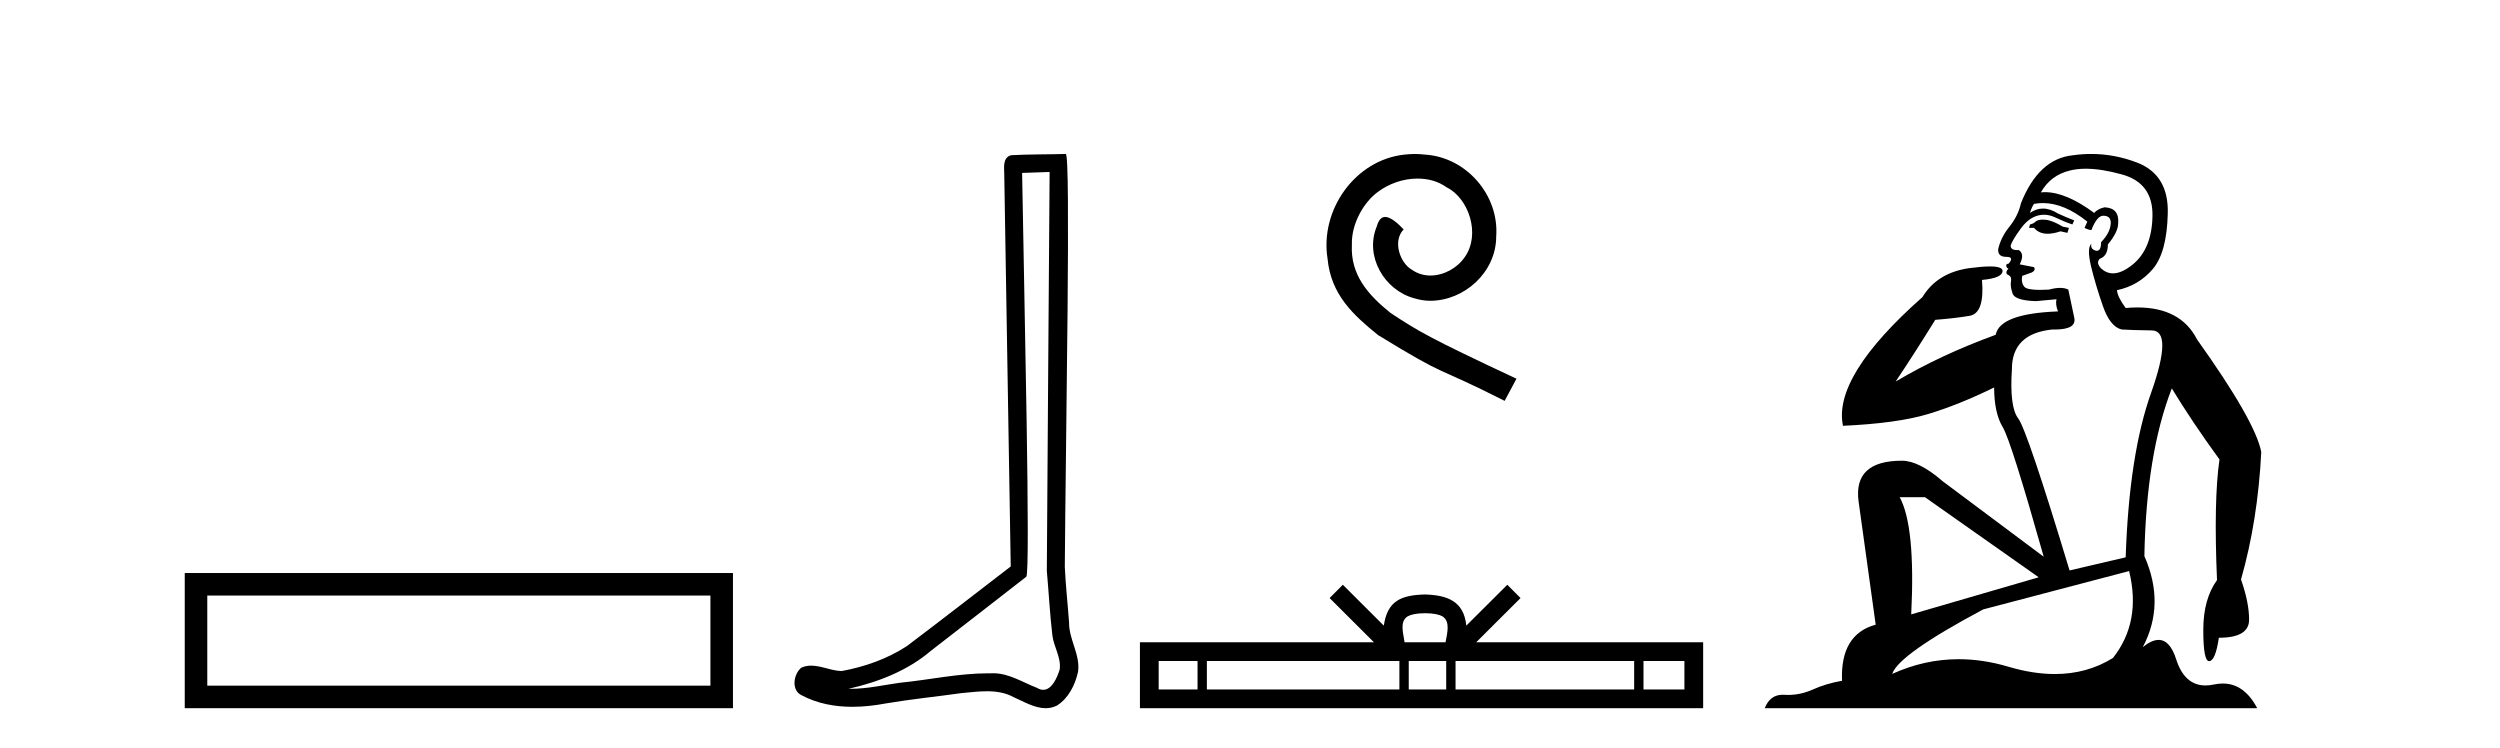
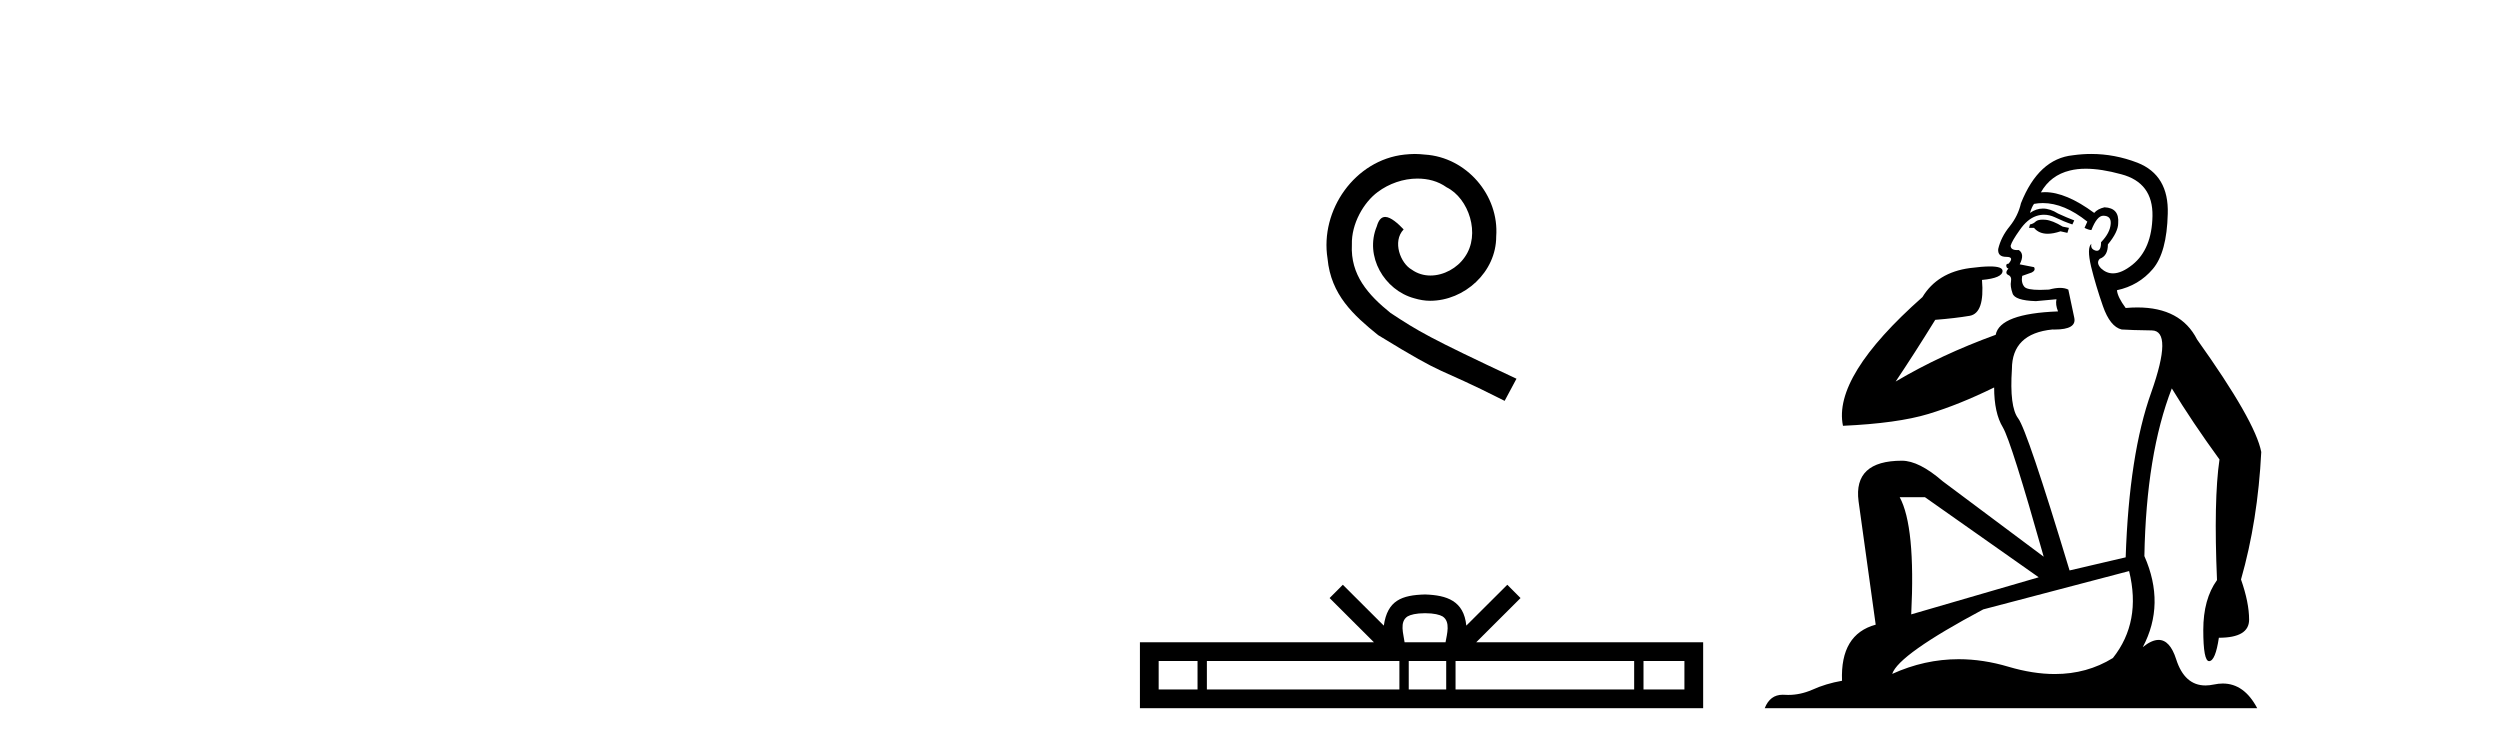
<svg xmlns="http://www.w3.org/2000/svg" width="137.0" height="41.0">
-   <path d="M 10.124 31.402 L 10.124 38.809 L 40.166 38.809 L 40.166 31.402 L 10.124 31.402 M 38.931 32.636 L 38.931 37.574 L 11.359 37.574 L 11.359 32.636 L 38.931 32.636 Z" style="fill:#000000;stroke:none" />
-   <path d="M 57.519 9.424 C 57.469 16.711 57.411 23.997 57.366 31.284 C 57.472 32.464 57.533 33.649 57.671 34.826 C 57.751 35.455 58.161 36.041 58.072 36.685 C 57.938 37.12 57.652 37.802 57.169 37.802 C 57.062 37.802 56.946 37.769 56.819 37.691 C 56.037 37.391 55.293 36.894 54.431 36.894 C 54.384 36.894 54.336 36.895 54.287 36.898 C 54.245 36.898 54.202 36.897 54.159 36.897 C 52.522 36.897 50.913 37.259 49.288 37.418 C 48.401 37.544 47.516 37.747 46.616 37.747 C 46.578 37.747 46.54 37.746 46.502 37.745 C 48.127 37.378 49.732 36.757 51.012 35.665 C 52.754 34.31 54.503 32.963 56.242 31.604 C 56.478 31.314 56.129 16.507 56.012 9.476 C 56.514 9.459 57.016 9.441 57.519 9.424 ZM 58.404 8.437 C 58.404 8.437 58.403 8.437 58.403 8.437 C 57.543 8.465 56.262 8.452 55.404 8.506 C 54.946 8.639 55.026 9.152 55.033 9.52 C 55.151 16.694 55.27 23.868 55.388 31.042 C 53.486 32.496 51.601 33.973 49.688 35.412 C 48.618 36.109 47.38 36.543 46.131 36.772 C 45.572 36.766 45.008 36.477 44.451 36.477 C 44.273 36.477 44.095 36.507 43.919 36.586 C 43.49 36.915 43.342 37.817 43.916 38.093 C 44.78 38.557 45.742 38.733 46.711 38.733 C 47.323 38.733 47.938 38.663 48.532 38.55 C 49.912 38.315 51.306 38.178 52.692 37.982 C 53.148 37.942 53.621 37.881 54.087 37.881 C 54.591 37.881 55.087 37.953 55.542 38.201 C 56.09 38.444 56.694 38.809 57.303 38.809 C 57.507 38.809 57.712 38.768 57.915 38.668 C 58.553 38.27 58.922 37.528 59.078 36.81 C 59.207 35.873 58.574 35.044 58.585 34.114 C 58.512 33.096 58.397 32.08 58.351 31.061 C 58.403 23.698 58.687 8.437 58.404 8.437 Z" style="fill:#000000;stroke:none" />
  <path d="M 77.534 8.437 C 77.346 8.437 77.158 8.454 76.97 8.471 C 74.254 8.761 72.323 11.512 72.75 14.177 C 72.938 16.158 74.168 17.269 75.518 18.362 C 79.532 20.822 78.405 19.917 82.454 21.967 L 83.103 20.754 C 78.285 18.499 77.705 18.14 76.201 17.149 C 74.971 16.158 73.998 15.065 74.083 13.408 C 74.049 12.263 74.732 11.085 75.501 10.521 C 76.116 10.06 76.902 9.786 77.67 9.786 C 78.251 9.786 78.798 9.923 79.276 10.265 C 80.489 10.863 81.155 12.844 80.267 14.091 C 79.857 14.689 79.122 15.099 78.388 15.099 C 78.029 15.099 77.67 14.997 77.363 14.775 C 76.748 14.433 76.287 13.237 76.919 12.571 C 76.628 12.263 76.218 11.888 75.911 11.888 C 75.706 11.888 75.552 12.041 75.45 12.4 C 74.766 14.04 75.86 15.902 77.5 16.346 C 77.79 16.432 78.08 16.483 78.371 16.483 C 80.25 16.483 81.992 14.911 81.992 12.964 C 82.163 10.692 80.352 8.608 78.08 8.471 C 77.91 8.454 77.722 8.437 77.534 8.437 Z" style="fill:#000000;stroke:none" />
  <path d="M 78.093 33.604 C 78.594 33.604 78.895 33.689 79.051 33.778 C 79.505 34.068 79.289 34.761 79.216 35.195 L 76.971 35.195 C 76.917 34.752 76.672 34.076 77.136 33.778 C 77.292 33.689 77.593 33.604 78.093 33.604 ZM 65.625 36.222 L 65.625 37.782 L 63.495 37.782 L 63.495 36.222 ZM 76.687 36.222 L 76.687 37.782 L 66.137 37.782 L 66.137 36.222 ZM 79.252 36.222 L 79.252 37.782 L 77.199 37.782 L 77.199 36.222 ZM 89.552 36.222 L 89.552 37.782 L 79.764 37.782 L 79.764 36.222 ZM 92.306 36.222 L 92.306 37.782 L 90.064 37.782 L 90.064 36.222 ZM 73.587 32.045 L 72.862 32.773 L 75.29 35.195 L 62.468 35.195 L 62.468 38.809 L 93.333 38.809 L 93.333 35.195 L 80.897 35.195 L 83.326 32.773 L 82.6 32.045 L 80.354 34.284 C 80.22 32.927 79.29 32.615 78.093 32.577 C 76.816 32.611 76.031 32.9 75.833 34.284 L 73.587 32.045 Z" style="fill:#000000;stroke:none" />
  <path d="M 111.941 12.036 Q 111.687 12.036 111.568 12.129 Q 111.431 12.266 111.243 12.3 L 111.192 12.488 L 111.465 12.488 Q 111.735 12.81 112.213 12.81 Q 112.522 12.81 112.917 12.676 L 113.293 12.761 L 113.378 12.488 L 113.037 12.419 Q 112.473 12.078 112.097 12.044 Q 112.014 12.036 111.941 12.036 ZM 114.3 9.246 Q 115.139 9.246 116.248 9.55 Q 117.99 10.011 117.956 11.839 Q 117.922 13.649 116.863 14.503 Q 116.269 14.98 115.792 14.98 Q 115.432 14.98 115.138 14.708 Q 114.847 14.401 115.069 14.179 Q 115.513 14.025 115.513 13.393 Q 116.077 12.71 116.077 12.232 Q 116.145 11.395 115.326 11.36 Q 114.95 11.446 114.762 11.668 Q 113.219 10.53 112.06 10.53 Q 111.949 10.53 111.841 10.541 L 111.841 10.541 Q 112.371 9.601 113.43 9.345 Q 113.821 9.246 114.3 9.246 ZM 111.947 11.128 Q 113.114 11.128 114.386 12.146 L 114.232 12.488 Q 114.471 12.607 114.608 12.607 Q 114.916 11.822 115.257 11.822 Q 115.701 11.822 115.667 12.266 Q 115.633 12.761 115.138 13.274 Q 115.138 13.743 114.91 13.743 Q 114.88 13.743 114.847 13.735 Q 114.54 13.649 114.608 13.359 L 114.608 13.359 Q 114.352 13.581 114.591 14.606 Q 114.847 15.648 115.24 16.775 Q 115.633 17.902 116.265 18.056 Q 116.76 18.09 117.922 18.107 Q 119.083 18.124 117.888 21.506 Q 116.675 24.888 116.487 30.542 L 113.412 31.26 Q 111.089 23.573 110.594 22.924 Q 110.116 22.292 110.253 20.225 Q 110.253 18.278 112.473 18.056 Q 112.537 18.058 112.598 18.058 Q 113.815 18.058 113.669 17.407 Q 113.532 16.741 113.344 15.87 Q 113.156 15.776 112.891 15.776 Q 112.627 15.776 112.285 15.87 Q 112.012 15.886 111.792 15.886 Q 111.079 15.886 110.936 15.716 Q 110.748 15.494 110.816 15.118 L 111.346 14.93 Q 111.568 14.811 111.465 14.64 L 110.68 14.486 Q 110.97 13.923 110.628 13.701 Q 110.579 13.704 110.535 13.704 Q 110.184 13.704 110.184 13.461 Q 110.253 13.205 110.68 12.607 Q 111.089 12.01 111.585 11.839 Q 111.798 11.768 112.012 11.768 Q 112.311 11.768 112.61 11.907 Q 113.105 12.146 113.566 12.3 L 113.669 12.078 Q 113.259 11.924 112.78 11.702 Q 112.348 11.429 111.952 11.429 Q 111.582 11.429 111.243 11.668 Q 111.346 11.326 111.465 11.173 Q 111.704 11.128 111.947 11.128 ZM 105.487 27.246 L 111.721 31.635 L 104.735 33.668 Q 104.975 28.851 104.103 27.246 ZM 116.675 31.294 Q 117.358 34.078 115.787 36.059 Q 114.369 36.937 112.604 36.937 Q 111.413 36.937 110.065 36.538 Q 108.675 36.124 107.336 36.124 Q 105.465 36.124 103.693 36.93 Q 104.035 35.871 108.681 33.395 L 116.675 31.294 ZM 114.6 8.437 Q 114.103 8.437 113.6 8.508 Q 111.721 8.696 110.748 11.138 Q 110.594 11.822 110.133 12.402 Q 109.655 12.983 109.501 13.649 Q 109.467 14.076 109.945 14.076 Q 110.406 14.076 110.065 14.452 Q 109.928 14.452 109.945 14.572 Q 109.962 14.708 110.065 14.708 Q 109.843 14.965 110.048 15.067 Q 110.253 15.152 110.201 15.426 Q 110.15 15.682 110.287 16.075 Q 110.406 16.468 111.568 16.502 L 112.695 16.399 L 112.695 16.399 Q 112.627 16.69 112.78 17.065 Q 109.586 17.185 109.364 18.347 Q 106.358 19.44 103.881 20.909 Q 104.923 19.354 106.051 17.527 Q 107.144 17.441 107.947 17.305 Q 108.766 17.151 108.613 15.34 Q 109.74 15.238 109.74 14.845 Q 109.74 14.601 109.047 14.601 Q 108.625 14.601 107.947 14.691 Q 106.17 14.93 105.35 16.28 Q 100.431 20.635 100.995 23.334 Q 103.984 23.197 105.675 22.685 Q 107.366 22.173 109.279 21.233 Q 109.279 22.634 109.757 23.42 Q 110.218 24.205 111.995 30.508 L 106.461 26.374 Q 105.162 25.247 104.223 25.247 Q 101.558 25.247 101.849 27.468 L 102.788 34.232 Q 100.841 34.761 100.943 37.306 Q 100.055 37.46 99.304 37.802 Q 98.655 38.082 97.993 38.082 Q 97.888 38.082 97.784 38.075 Q 97.736 38.072 97.691 38.072 Q 96.996 38.072 96.707 38.809 L 123.695 38.809 Q 122.983 37.457 121.809 37.457 Q 121.574 37.457 121.321 37.511 Q 121.078 37.563 120.86 37.563 Q 119.713 37.563 119.254 36.128 Q 118.915 35.067 118.292 35.067 Q 117.912 35.067 117.426 35.461 Q 118.673 33.104 117.512 30.474 Q 117.614 24.888 119.015 21.284 Q 120.125 23.112 121.628 25.179 Q 121.304 27.399 121.492 31.789 Q 120.74 32.831 120.74 34.522 Q 120.74 36.23 121.058 36.23 Q 121.061 36.23 121.065 36.23 Q 121.406 36.213 121.594 34.949 Q 123.251 34.949 123.251 33.958 Q 123.251 33.019 122.807 31.755 Q 123.729 28.527 123.917 24.769 Q 123.593 23.078 120.399 18.603 Q 119.506 16.848 117.127 16.848 Q 116.819 16.848 116.487 16.878 Q 116.043 16.28 116.009 15.904 Q 117.204 15.648 117.973 14.742 Q 118.742 13.837 118.793 11.719 Q 118.861 9.601 117.136 8.918 Q 115.89 8.437 114.6 8.437 Z" style="fill:#000000;stroke:none" />
</svg>